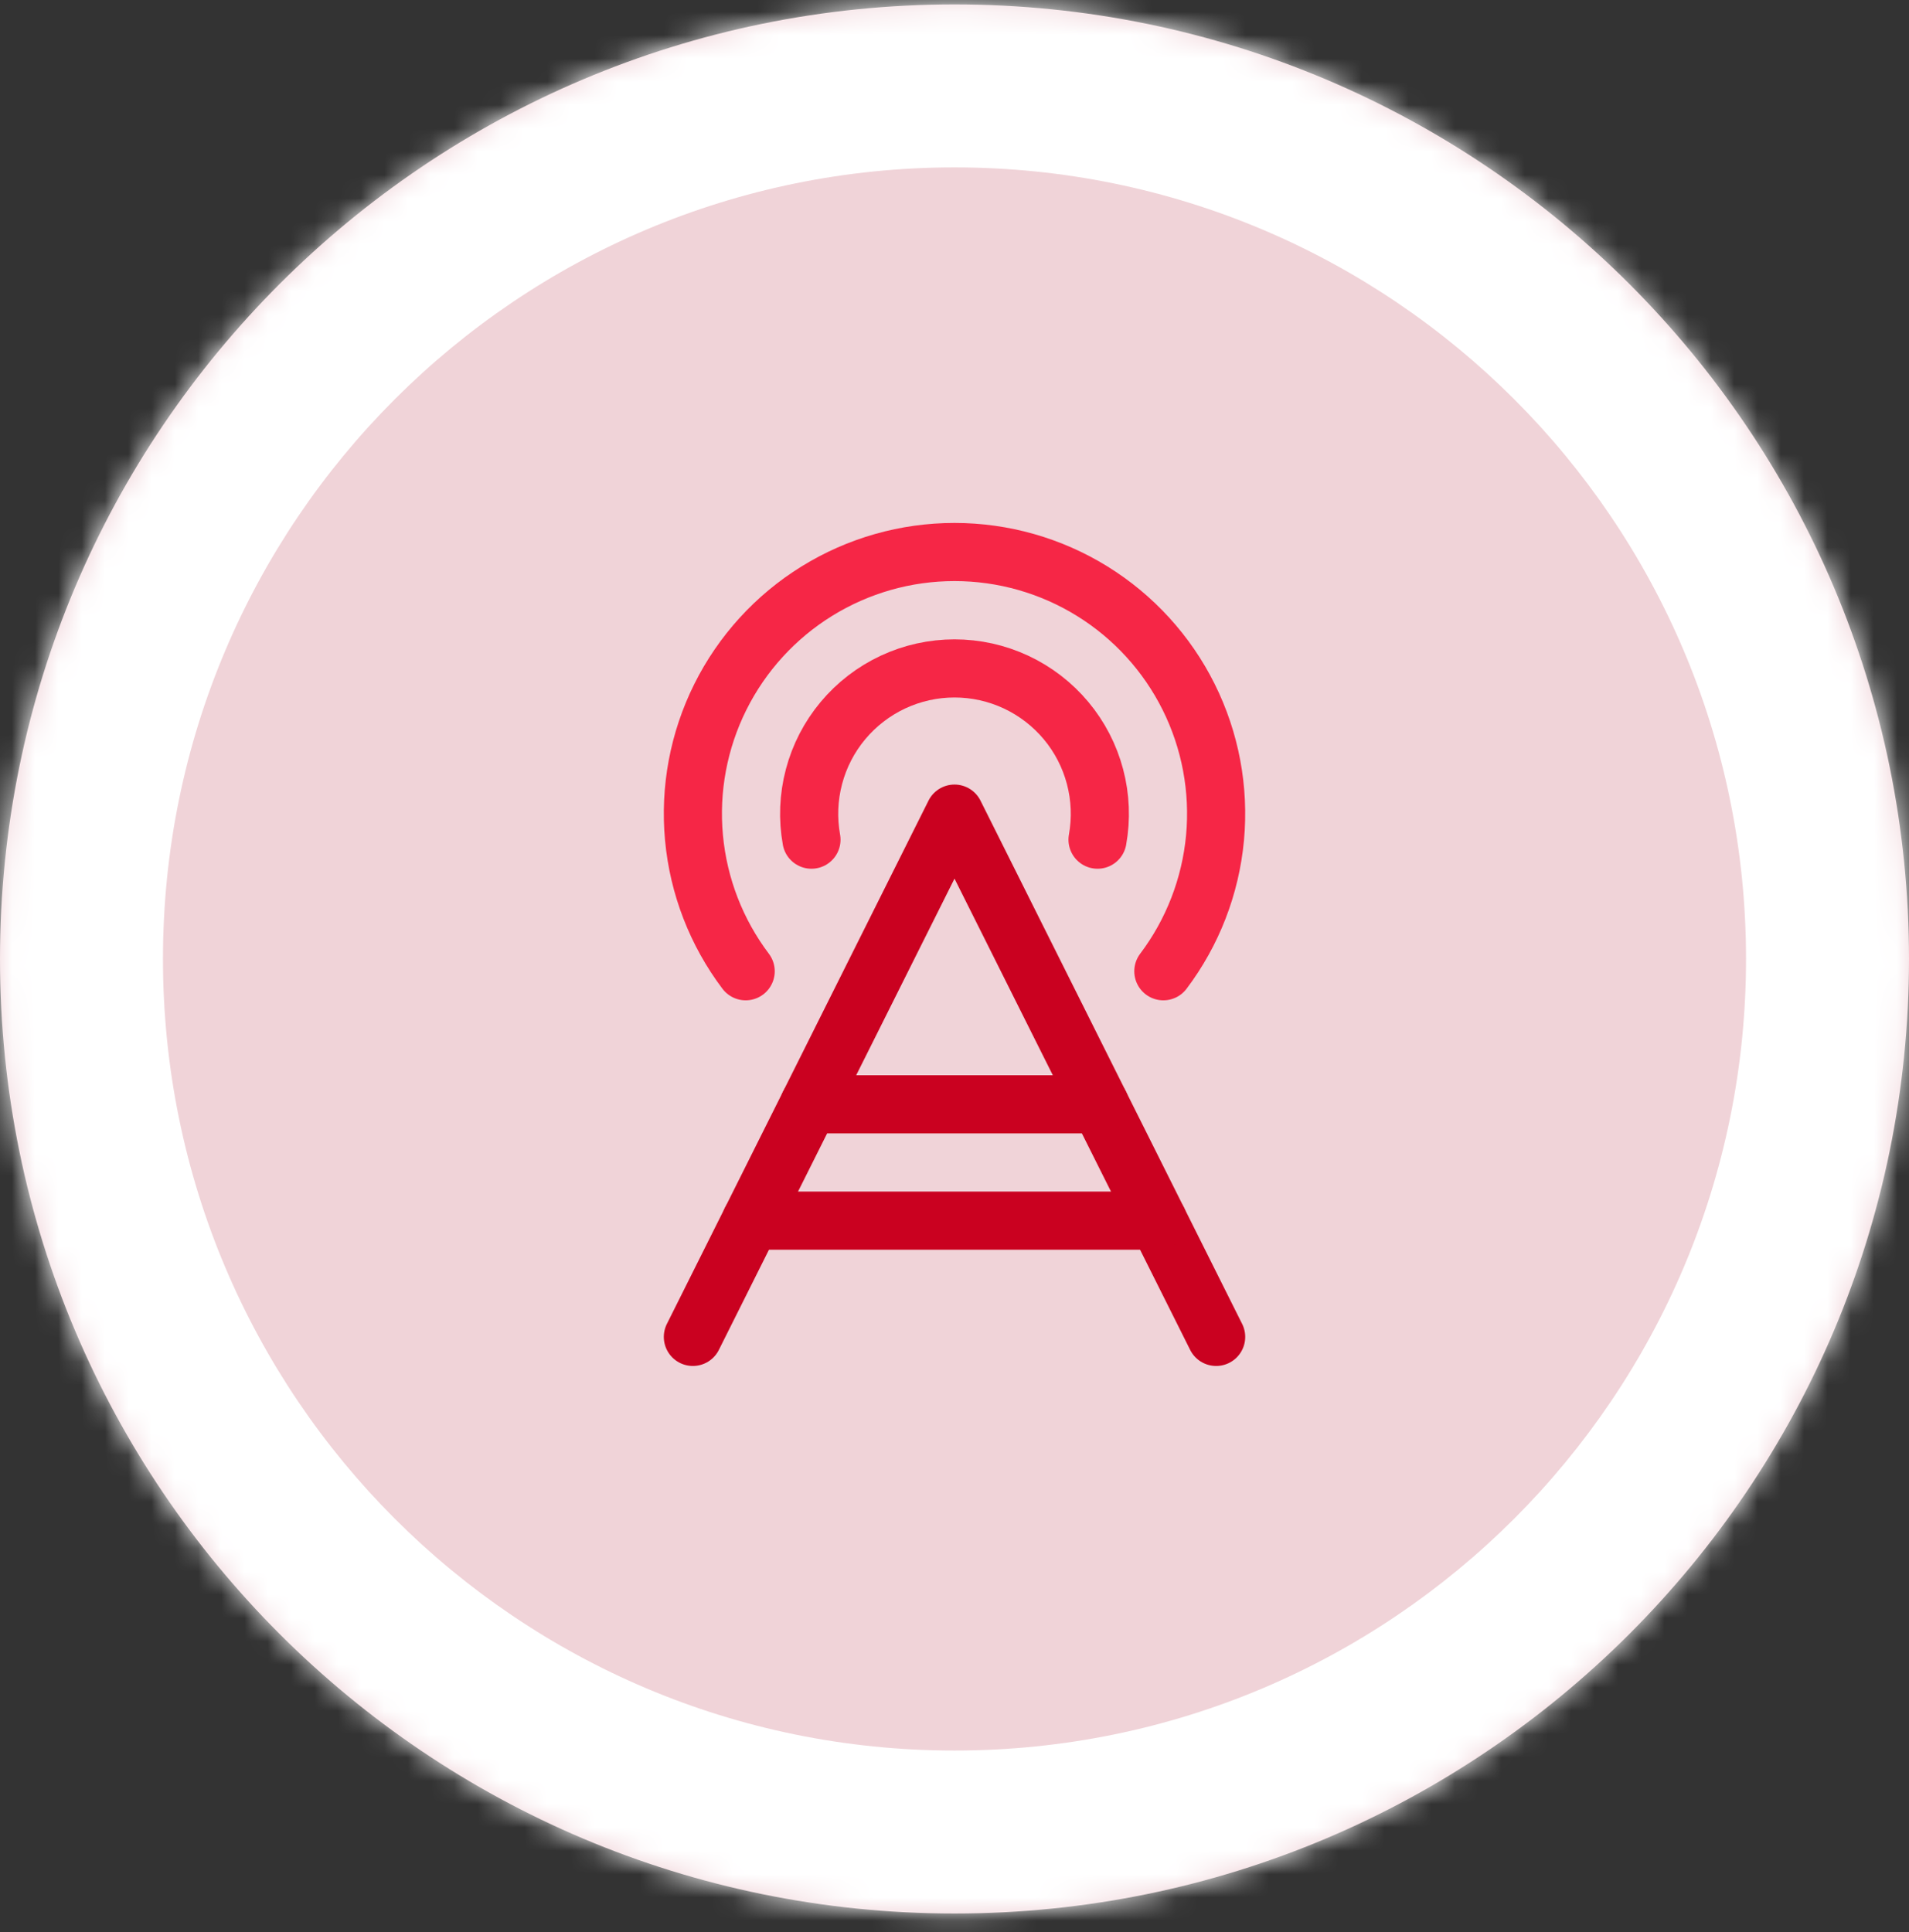
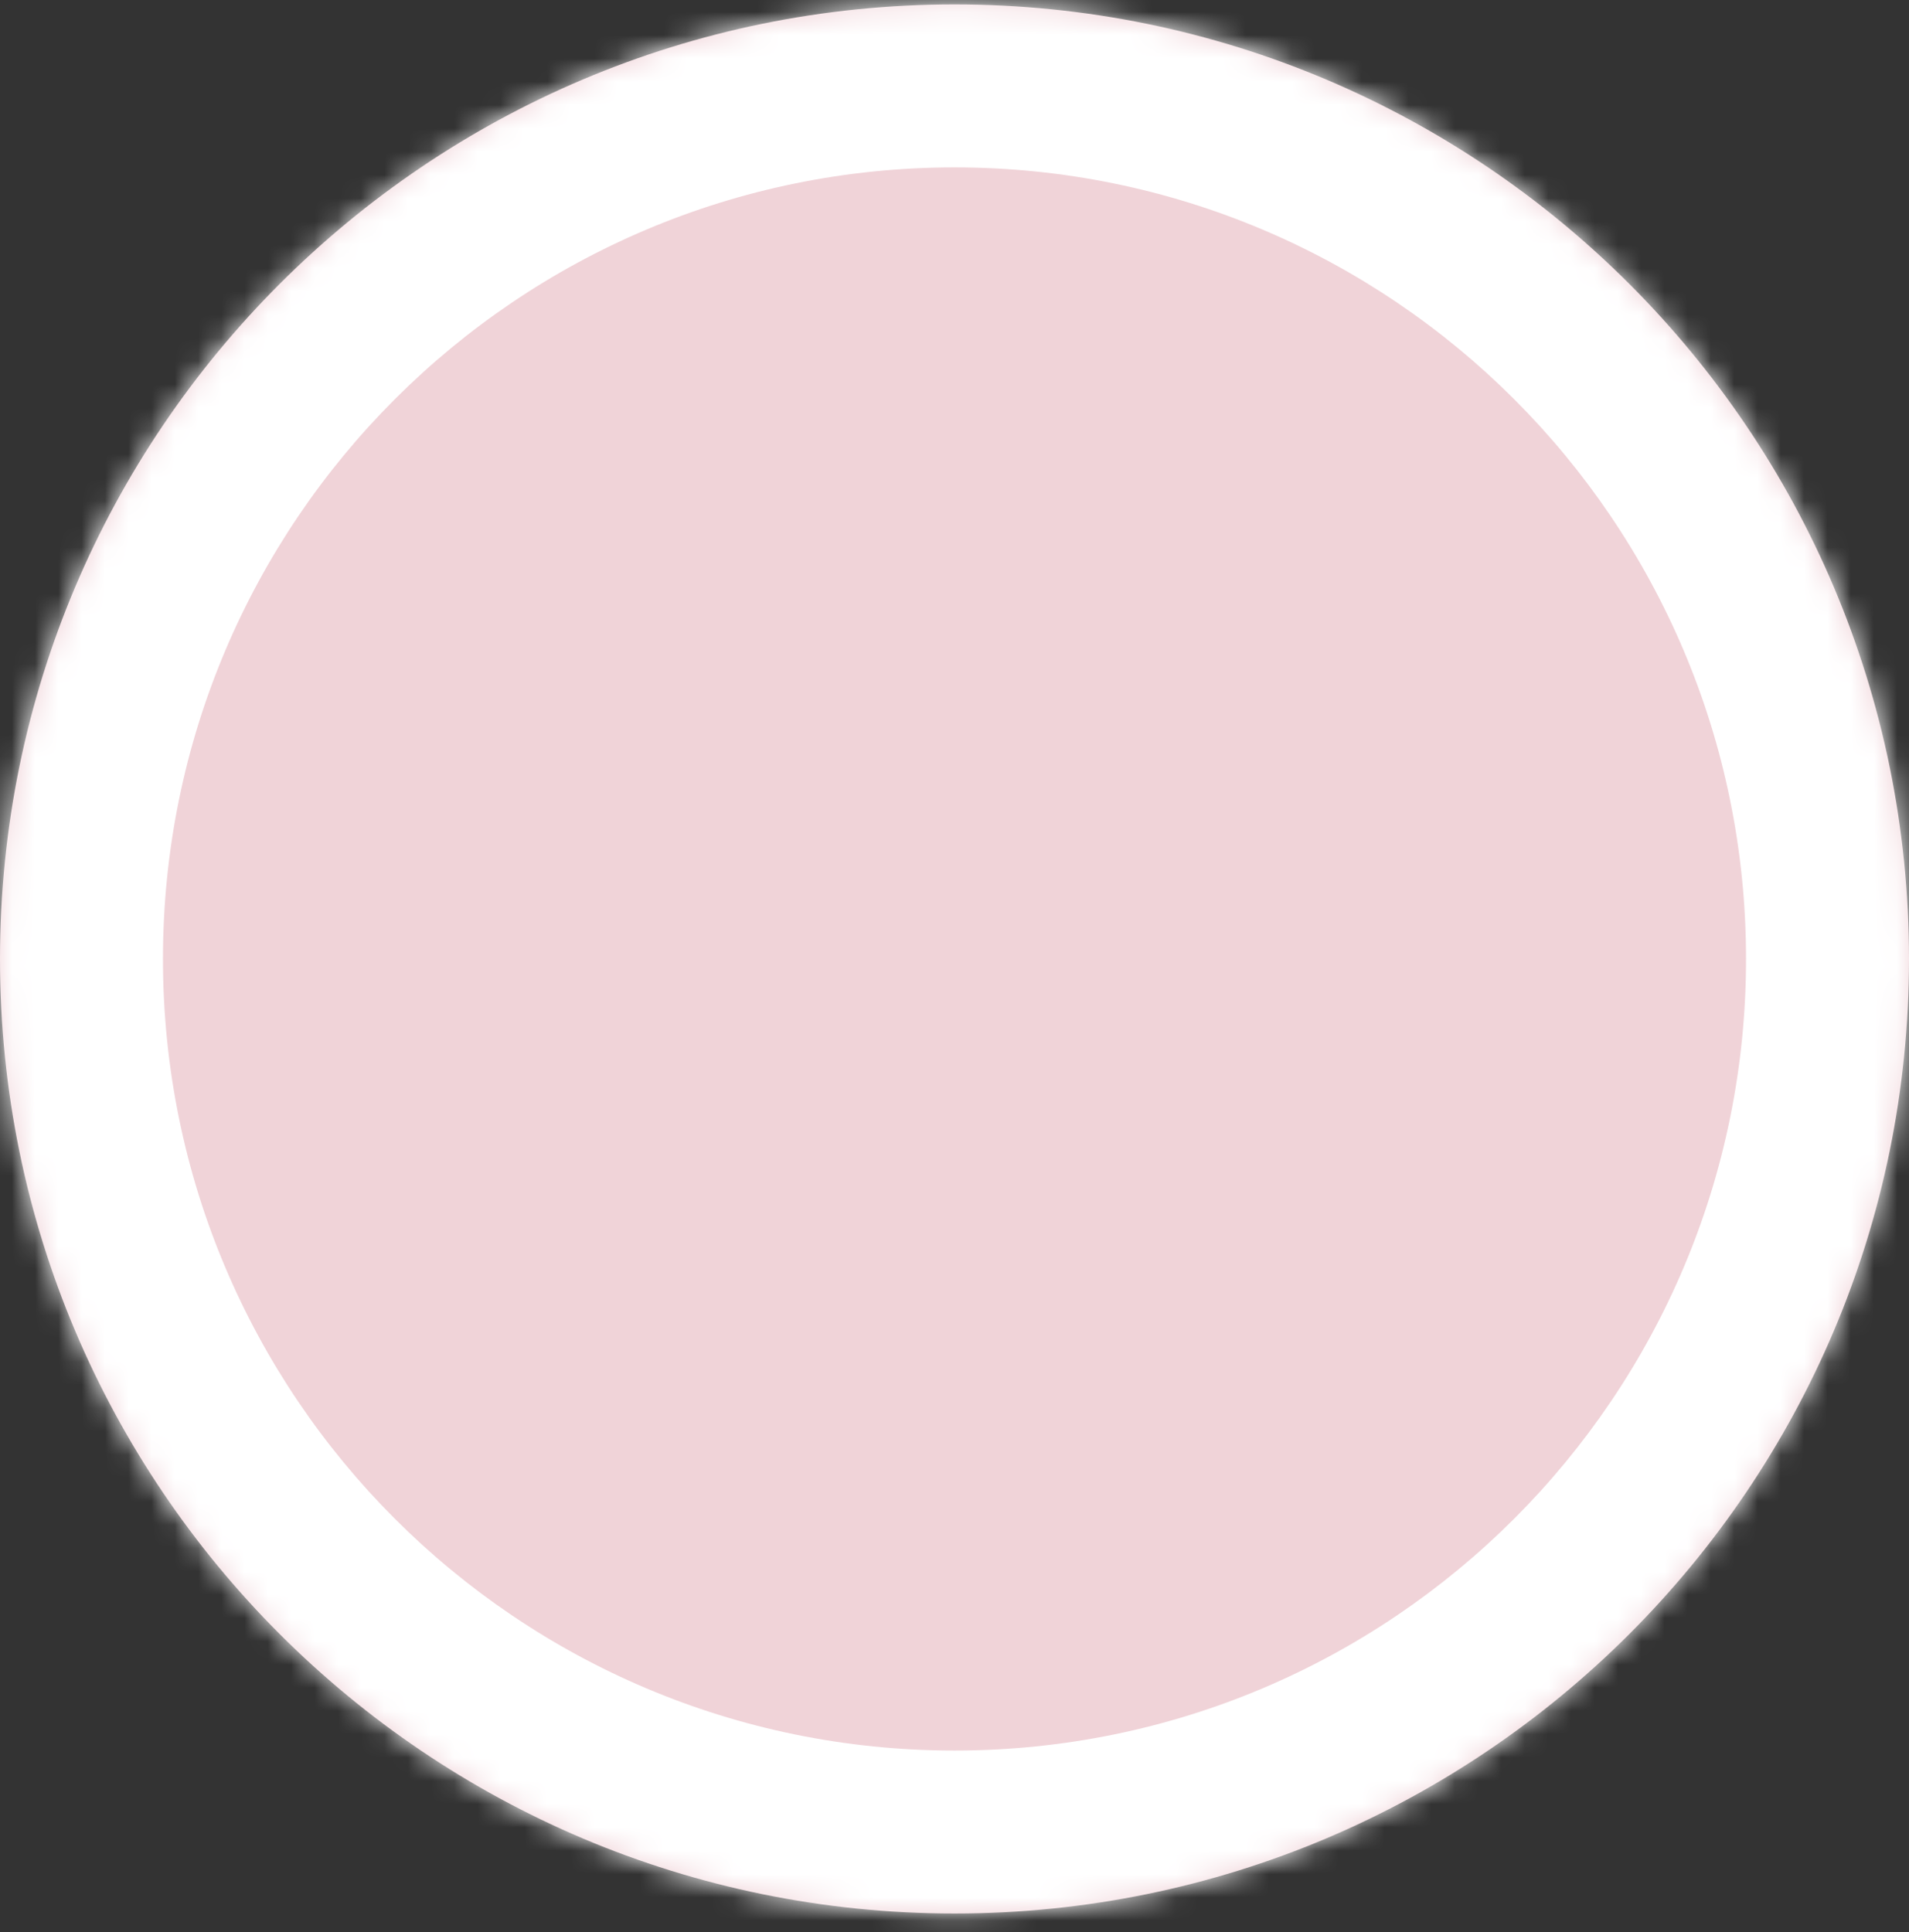
<svg xmlns="http://www.w3.org/2000/svg" width="82" height="83" viewBox="0 0 82 83" fill="none">
  <rect x="0" y="0" width="82" height="83" fill="#333333" stroke="none" />
  <mask id="path-1-inside-1_294_630" fill="white">
    <path d="M0 41.19C0 18.547 18.356 0.19 41 0.19V0.19C63.644 0.19 82 18.547 82 41.19V41.19C82 63.834 63.644 82.19 41 82.19V82.19C18.356 82.19 0 63.834 0 41.19V41.19Z" />
  </mask>
  <path d="M0 41.19C0 18.547 18.356 0.19 41 0.19V0.19C63.644 0.19 82 18.547 82 41.19V41.19C82 63.834 63.644 82.19 41 82.19V82.19C18.356 82.19 0 63.834 0 41.19V41.19Z" fill="#F0D3D8" />
  <path d="M41 75.19C22.222 75.19 7 59.968 7 41.19H-7C-7 67.7 14.49 89.19 41 89.19V75.19ZM75 41.19C75 59.968 59.778 75.19 41 75.19V89.19C67.51 89.19 89 67.7 89 41.19H75ZM41 7.19C59.778 7.19 75 22.413 75 41.19H89C89 14.681 67.51 -6.81 41 -6.81V7.19ZM41 -6.81C14.49 -6.81 -7 14.681 -7 41.19H7C7 22.413 22.222 7.19 41 7.19V-6.81Z" fill="white" mask="url(#path-1-inside-1_294_630)" />
  <g clip-path="url(#clip0_294_630)">
-     <path d="M29.762 57.423L41 34.947L52.239 57.423" stroke="#CA0120" stroke-width="2.497" stroke-linecap="round" stroke-linejoin="round" />
    <path d="M34.856 36.066C34.694 35.167 34.73 34.242 34.964 33.359C35.197 32.475 35.622 31.653 36.208 30.952C36.794 30.25 37.527 29.686 38.355 29.298C39.183 28.911 40.086 28.71 41 28.71C41.914 28.71 42.817 28.911 43.645 29.298C44.473 29.686 45.206 30.25 45.792 30.952C46.378 31.653 46.803 32.475 47.036 33.359C47.27 34.242 47.306 35.167 47.144 36.066" stroke="#F62646" stroke-width="2.497" stroke-linecap="round" stroke-linejoin="round" />
    <path d="M32.03 41.718C30.771 40.05 30.002 38.064 29.81 35.983C29.617 33.901 30.009 31.808 30.941 29.937C31.873 28.067 33.308 26.493 35.085 25.393C36.862 24.293 38.91 23.71 41 23.71C43.09 23.71 45.139 24.293 46.916 25.393C48.693 26.493 50.128 28.067 51.059 29.937C51.991 31.808 52.383 33.901 52.191 35.983C51.998 38.064 51.23 40.05 49.971 41.718" stroke="#F62646" stroke-width="2.497" stroke-linecap="round" stroke-linejoin="round" />
    <path d="M32.259 52.429H49.741" stroke="#CA0120" stroke-width="2.497" stroke-linecap="round" stroke-linejoin="round" />
-     <path d="M34.757 47.434H47.243" stroke="#CA0120" stroke-width="2.497" stroke-linecap="round" stroke-linejoin="round" />
  </g>
  <defs>
    <clipPath id="clip0_294_630">
-       <rect width="39.958" height="39.958" fill="white" transform="translate(21.021 21.211)" />
-     </clipPath>
+       </clipPath>
  </defs>
</svg>